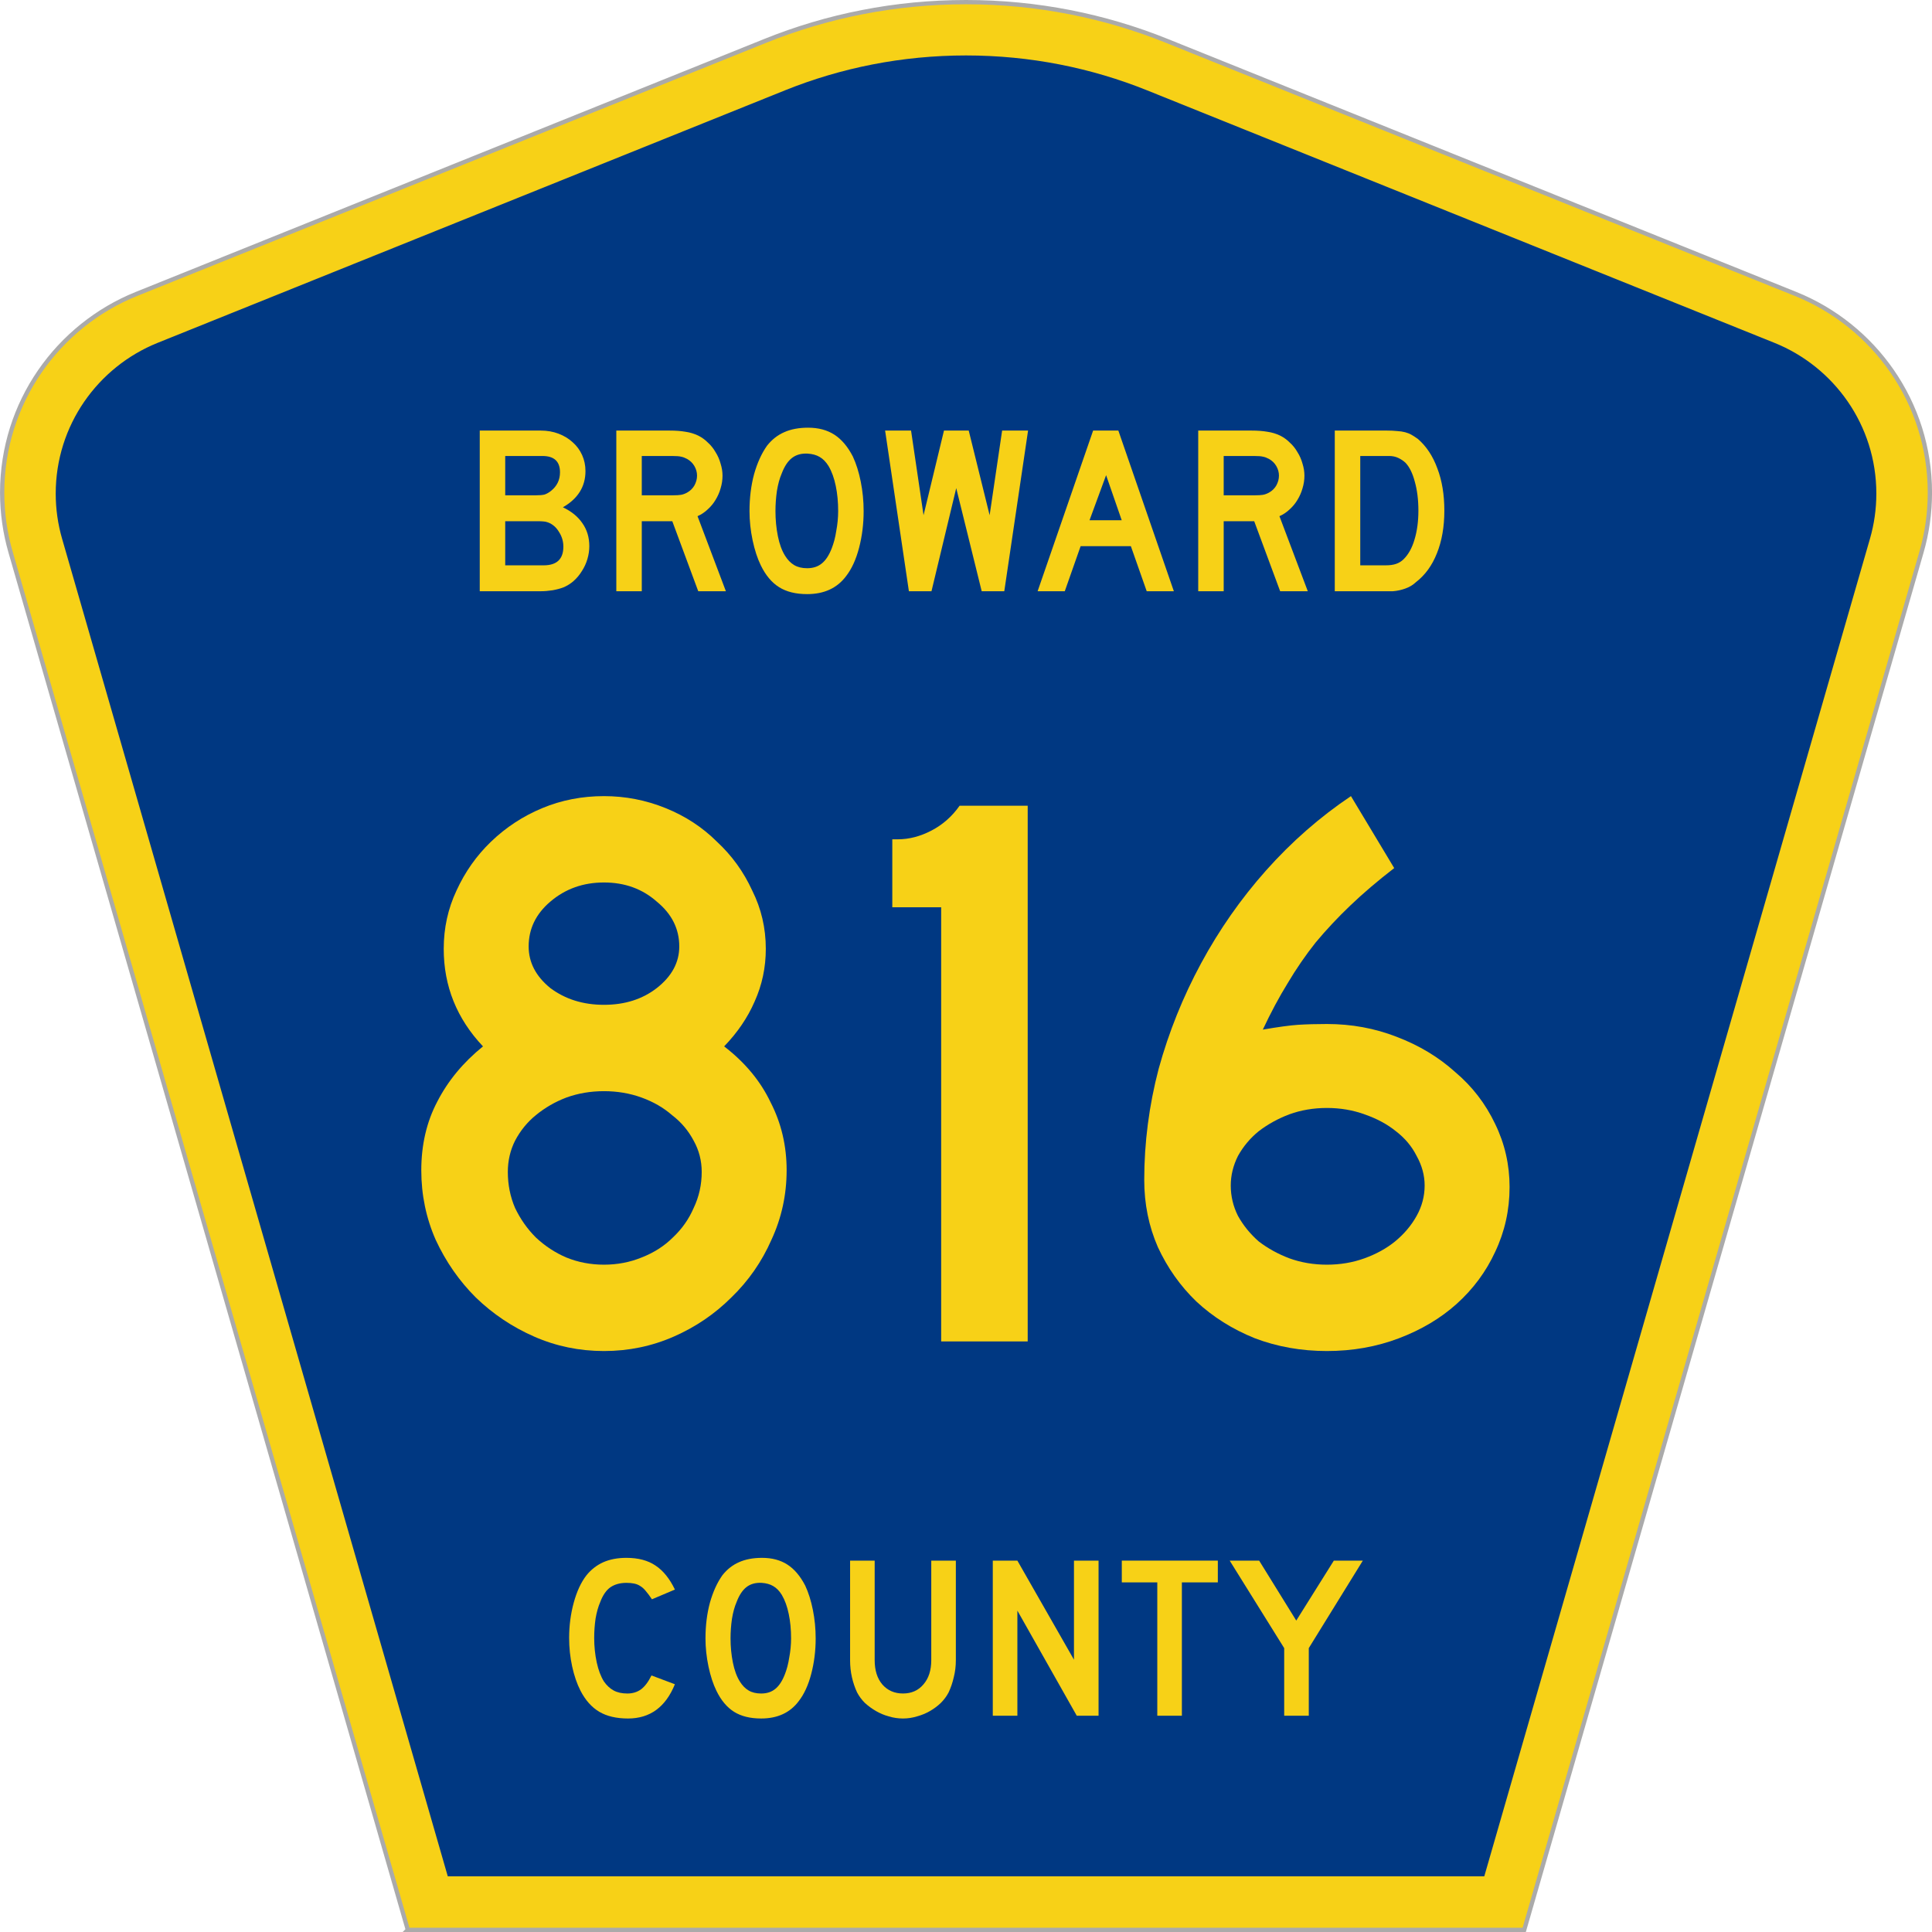
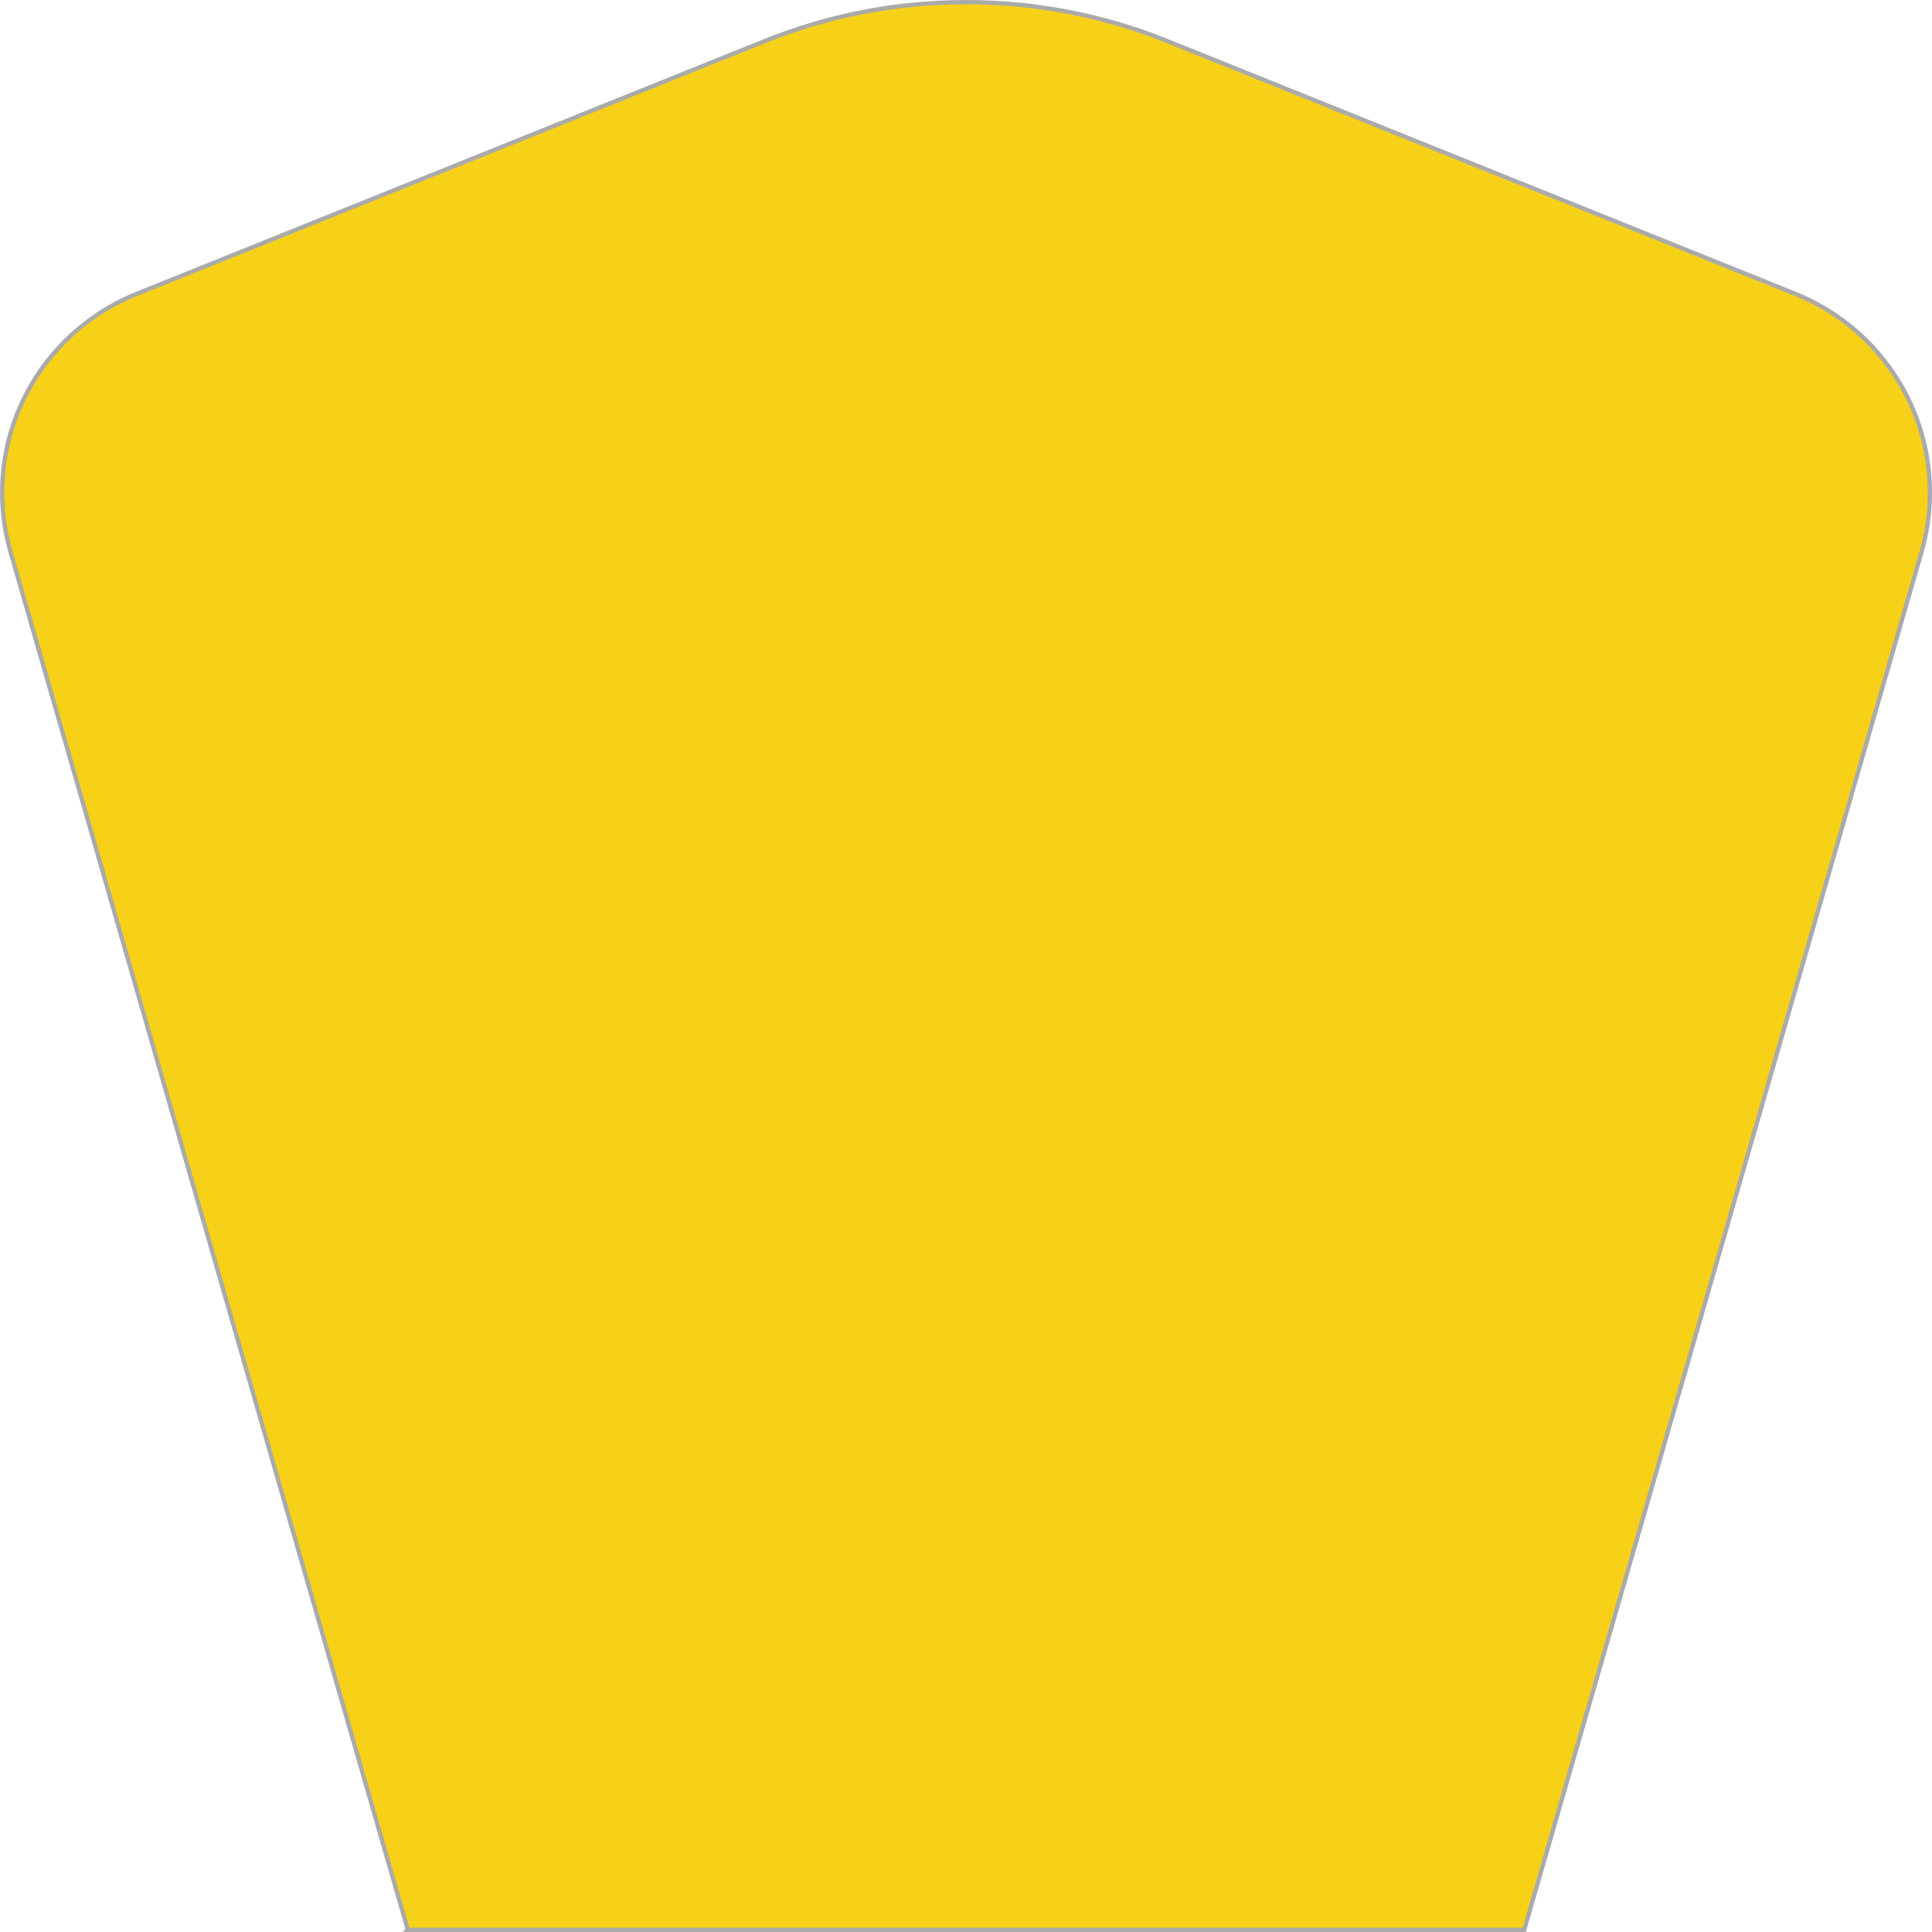
<svg xmlns="http://www.w3.org/2000/svg" xmlns:ns1="http://www.inkscape.org/namespaces/inkscape" xmlns:ns2="http://sodipodi.sourceforge.net/DTD/sodipodi-0.dtd" ns1:version="1.0beta2 (2b71d25, 2019-12-03)" ns2:docname="Broward County 816.svg" style="overflow:visible" xml:space="preserve" id="Layer_1" viewBox="0 0 449.947 451" height="451" width="451" version="1.0">
  <ns2:namedview ns1:current-layer="Layer_1" ns1:window-maximized="0" ns1:window-y="54" ns1:window-x="320" ns1:cy="225.5" ns1:cx="140.09509" ns1:zoom="1.691796" showgrid="false" id="namedview284" ns1:window-height="929" ns1:window-width="1663" ns1:pageshadow="2" ns1:pageopacity="0" guidetolerance="10" gridtolerance="10" objecttolerance="10" borderopacity="1" ns1:document-rotation="0" bordercolor="#666666" pagecolor="#ffffff" />
  <defs id="defs52">
	
	
	
	
</defs>
  <g id="g3764" transform="translate(0.506,0.5)">
    <path style="fill:#f7d117;fill-opacity:1;fill-rule:evenodd;stroke:#aaaaaa;stroke-opacity:1" id="path5" d="M 94.17,450 1.421,128.337 c -1.267,-4.396 -1.946,-9.041 -1.946,-13.844 0,-21.002 12.979,-38.979 31.37,-46.385 L 177.585,9.048 C 192.068,3.213 207.895,0 224.475,0 c 16.579,0 32.406,3.213 46.89,9.048 L 418.104,68.109 c 18.392,7.406 31.37,25.383 31.37,46.385 0,4.803 -0.678,9.447 -1.946,13.844 l -92.75,321.662 -260.608,0 0,0 z" />
-     <path style="fill:#003882;fill-rule:evenodd" id="path9" d="m 11.975,114.71 c 0,-15.909 9.823,-29.554 23.79,-35.178 L 182.181,20.6 c 13.047,-5.256 27.317,-8.157 42.294,-8.157 14.976,0 29.247,2.901 42.293,8.157 L 413.183,79.531 c 13.967,5.624 23.791,19.269 23.791,35.178 0,3.662 -0.517,7.182 -1.474,10.504 l -90.046,312.286 -241.96,0 -90.046,-312.286 c -0.957,-3.321 -1.474,-6.842 -1.474,-10.504 z" />
  </g>
  <g style="font-style:normal;font-variant:normal;font-weight:normal;font-stretch:normal;font-size:186.838px;line-height:100%;font-family:'Roadgeek 2005 Series D';text-align:center;writing-mode:lr-tb;text-anchor:middle;fill:#f7d117;fill-opacity:1;stroke-width:0.833" id="text1361" transform="scale(1.001,0.999)" aria-label="816">
    <path id="path406" style="stroke-width:0.833" d="m 182.919,273.471 q 0,8.595 -3.55,16.255 -3.363,7.66 -9.342,13.452 -5.792,5.792 -13.452,9.155 -7.66,3.363 -16.255,3.363 -8.595,0 -16.255,-3.363 -7.66,-3.363 -13.639,-9.155 -5.792,-5.792 -9.342,-13.452 -3.363,-7.66 -3.363,-16.255 0,-8.968 3.737,-16.068 3.737,-7.287 10.65,-12.892 -9.155,-9.716 -9.155,-22.794 0,-7.287 2.989,-13.639 2.989,-6.539 8.034,-11.397 5.231,-5.045 11.958,-7.847 6.726,-2.803 14.387,-2.803 7.474,0 14.387,2.803 6.913,2.803 11.958,7.847 5.231,4.858 8.221,11.397 3.176,6.352 3.176,13.639 0,6.539 -2.616,12.331 -2.429,5.605 -7.1,10.463 7.287,5.605 10.837,13.079 3.737,7.287 3.737,15.881 z m -25.036,-52.315 q 0,-6.166 -5.231,-10.463 -5.045,-4.484 -12.331,-4.484 -7.287,0 -12.518,4.484 -5.045,4.297 -5.045,10.463 0,5.605 5.045,9.716 5.231,3.924 12.518,3.924 7.287,0 12.331,-3.924 5.231,-4.11 5.231,-9.716 z m 5.231,52.688 q 0,-3.924 -1.868,-7.287 -1.868,-3.55 -5.045,-5.979 -2.989,-2.616 -7.1,-4.11 -4.11,-1.495 -8.781,-1.495 -4.671,0 -8.781,1.495 -3.924,1.495 -7.1,4.11 -2.989,2.429 -4.858,5.979 -1.682,3.363 -1.682,7.287 0,4.484 1.682,8.408 1.868,3.924 4.858,6.913 3.176,2.989 7.1,4.671 4.11,1.682 8.781,1.682 4.671,0 8.781,-1.682 4.297,-1.682 7.287,-4.671 3.176,-2.989 4.858,-6.913 1.868,-3.924 1.868,-8.408 z" />
    <path id="path408" style="stroke-width:0.833" d="M 218.958,313.455 V 212.002 h -11.397 v -15.881 h 1.308 q 3.924,0 7.847,-2.055 3.924,-2.055 6.539,-5.792 h 15.881 v 125.181 z" />
    <path id="path410" style="stroke-width:0.833" d="m 351.511,277.395 q 0,8.034 -3.363,15.134 -3.176,6.913 -8.968,12.144 -5.605,5.045 -13.452,8.034 -7.847,2.989 -16.815,2.989 -8.968,0 -16.815,-2.989 -7.847,-3.176 -13.639,-8.595 -5.605,-5.418 -8.968,-12.705 -3.176,-7.287 -3.176,-15.694 0,-13.079 3.363,-25.97 3.55,-12.892 9.902,-24.663 6.352,-11.771 15.134,-21.673 8.968,-10.089 19.805,-17.376 l 10.089,16.815 q -5.792,4.484 -10.276,8.781 -4.297,4.11 -8.034,8.595 -3.55,4.484 -6.539,9.529 -2.989,4.858 -5.792,10.837 5.418,-0.934 8.221,-1.121 2.989,-0.187 6.726,-0.187 8.595,0 16.255,2.989 7.847,2.989 13.639,8.221 5.979,5.045 9.342,12.144 3.363,6.913 3.363,14.76 z m -19.805,-0.374 q 0,-3.55 -1.868,-6.913 -1.682,-3.363 -4.858,-5.792 -2.989,-2.429 -7.287,-3.924 -4.11,-1.495 -8.781,-1.495 -4.671,0 -8.781,1.495 -3.924,1.495 -7.1,3.924 -2.989,2.429 -4.858,5.792 -1.682,3.363 -1.682,6.913 0,3.737 1.682,7.1 1.868,3.363 4.858,5.979 3.176,2.429 7.1,3.924 4.11,1.495 8.781,1.495 4.671,0 8.781,-1.495 4.11,-1.495 7.1,-3.924 3.176,-2.616 5.045,-5.979 1.868,-3.363 1.868,-7.1 z" />
  </g>
  <g style="font-style:normal;font-variant:normal;font-weight:normal;font-stretch:normal;font-size:56.032px;line-height:100%;font-family:'Roadgeek 2005 Series D';text-align:center;writing-mode:lr-tb;text-anchor:middle;fill:#f7d117;fill-opacity:1" id="text1375" transform="scale(1.001,0.999)" aria-label="BROWARD">
    <path id="path286" style="" d="m 136.904,127.619 q 0,1.513 -0.448,3.026 -0.448,1.513 -1.289,2.802 -0.784,1.289 -1.905,2.297 -1.065,0.953 -2.409,1.513 -1.009,0.392 -2.521,0.672 -1.457,0.224 -2.746,0.224 h -14.232 v -37.542 h 14.232 q 2.241,0 4.146,0.728 1.905,0.728 3.306,2.017 1.401,1.233 2.185,2.97 0.784,1.737 0.784,3.754 0,5.435 -5.267,8.461 2.97,1.401 4.539,3.698 1.625,2.297 1.625,5.379 z m -6.836,-17.258 q 0,-3.81 -4.09,-3.81 h -8.685 v 9.189 h 7.116 q 1.289,0 2.017,-0.168 0.728,-0.224 1.513,-0.84 2.129,-1.681 2.129,-4.371 z m 0.784,17.37 q 0,-1.849 -1.009,-3.418 -0.953,-1.625 -2.577,-2.241 -0.616,-0.224 -1.065,-0.224 -0.448,-0.056 -1.401,-0.056 h -7.508 v 10.31 h 8.965 q 4.595,0 4.595,-4.371 z" />
    <path id="path288" style="" d="m 162.307,138.153 -6.051,-16.361 h -7.116 v 16.361 h -5.939 v -37.542 h 12.383 q 2.185,0 3.754,0.28 1.569,0.224 2.97,0.897 1.233,0.616 2.241,1.625 1.065,0.953 1.793,2.241 0.784,1.233 1.177,2.69 0.448,1.401 0.448,2.802 0,1.513 -0.448,2.97 -0.392,1.401 -1.177,2.69 -0.728,1.233 -1.849,2.241 -1.065,1.009 -2.353,1.569 l 6.612,17.538 z m -0.28,-27.008 q 0,-1.177 -0.616,-2.241 -0.616,-1.065 -1.737,-1.681 -0.728,-0.392 -1.345,-0.504 -0.616,-0.168 -2.073,-0.168 h -7.116 v 9.189 h 7.116 q 1.401,0 2.017,-0.112 0.672,-0.112 1.401,-0.504 1.121,-0.616 1.737,-1.681 0.616,-1.121 0.616,-2.297 z" />
    <path id="path290" style="" d="m 200.877,119.439 q 0,4.483 -1.065,8.573 -1.065,4.09 -3.026,6.612 -3.138,4.202 -9.077,4.202 -3.978,0 -6.556,-1.625 -2.577,-1.625 -4.258,-5.099 -1.177,-2.409 -1.905,-5.827 -0.728,-3.474 -0.728,-6.836 0,-4.651 1.065,-8.629 1.121,-3.978 3.026,-6.668 1.681,-2.129 3.978,-3.138 2.353,-1.065 5.603,-1.065 3.586,0 6.108,1.625 2.521,1.625 4.314,5.099 1.177,2.521 1.849,5.883 0.672,3.362 0.672,6.892 z m -5.939,0 q 0,-3.194 -0.56,-5.883 -0.56,-2.746 -1.681,-4.651 -0.897,-1.457 -2.073,-2.129 -1.121,-0.672 -2.802,-0.784 -2.185,-0.112 -3.642,1.009 -1.457,1.121 -2.409,3.642 -0.728,1.681 -1.121,4.09 -0.336,2.353 -0.336,4.707 0,3.026 0.56,5.827 0.56,2.802 1.681,4.595 0.897,1.457 2.129,2.185 1.233,0.728 3.026,0.728 2.073,0 3.418,-1.121 1.401,-1.121 2.353,-3.642 0.28,-0.728 0.56,-1.737 0.28,-1.065 0.448,-2.185 0.224,-1.177 0.336,-2.353 0.112,-1.177 0.112,-2.297 z" />
    <path id="path292" style="" d="m 233.677,138.153 h -5.267 l -5.939,-24.094 -5.771,24.094 h -5.267 l -5.547,-37.542 h 6.051 l 2.914,19.779 4.763,-19.779 h 5.771 l 4.875,19.779 2.914,-19.779 h 6.051 z" />
    <path id="path294" style="" d="m 266.891,138.153 -3.698,-10.534 h -11.711 l -3.698,10.534 h -6.332 l 12.943,-37.542 h 5.883 l 12.943,37.542 z m -9.469,-27.12 -3.866,10.534 h 7.508 z" />
-     <path id="path296" style="" d="m 298.01,138.153 -6.051,-16.361 h -7.116 v 16.361 h -5.939 v -37.542 h 12.383 q 2.185,0 3.754,0.28 1.569,0.224 2.97,0.897 1.233,0.616 2.241,1.625 1.065,0.953 1.793,2.241 0.784,1.233 1.177,2.69 0.448,1.401 0.448,2.802 0,1.513 -0.448,2.97 -0.392,1.401 -1.177,2.69 -0.728,1.233 -1.849,2.241 -1.065,1.009 -2.353,1.569 l 6.612,17.538 z m -0.28,-27.008 q 0,-1.177 -0.616,-2.241 -0.616,-1.065 -1.737,-1.681 -0.728,-0.392 -1.345,-0.504 -0.616,-0.168 -2.073,-0.168 h -7.116 v 9.189 h 7.116 q 1.401,0 2.017,-0.112 0.672,-0.112 1.401,-0.504 1.121,-0.616 1.737,-1.681 0.616,-1.121 0.616,-2.297 z" />
    <path id="path298" style="" d="m 336.3,119.326 q 0,5.659 -1.737,9.974 -1.681,4.258 -4.875,6.724 -1.065,1.009 -2.521,1.513 -1.401,0.504 -2.858,0.616 h -2.129 -11.431 v -37.542 h 12.103 q 1.401,0 2.409,0.112 1.065,0.056 1.905,0.28 0.84,0.224 1.513,0.616 0.672,0.392 1.457,0.953 2.97,2.577 4.539,6.892 1.625,4.258 1.625,9.862 z m -6.051,0 q 0,-3.81 -0.84,-6.78 -0.784,-2.97 -2.185,-4.427 -0.728,-0.672 -1.681,-1.121 -0.953,-0.448 -2.129,-0.448 h -6.724 v 25.551 h 5.939 q 1.457,0 2.409,-0.336 1.009,-0.336 1.793,-1.121 1.681,-1.681 2.521,-4.595 0.897,-2.97 0.897,-6.724 z" />
  </g>
  <g style="font-style:normal;font-variant:normal;font-weight:normal;font-stretch:normal;font-size:54.091px;line-height:125%;font-family:'Roadgeek 2005 Series D';text-align:center;writing-mode:lr-tb;text-anchor:middle;fill:#f7d117;fill-opacity:1" id="text1389" transform="scale(1.001,0.999)" aria-label="COUNTY">
    <path id="path301" style="" d="m 156.863,393.556 q -3.245,8.006 -10.926,8.006 -4.057,0 -6.707,-1.569 -2.65,-1.569 -4.381,-4.922 -1.244,-2.434 -1.947,-5.68 -0.703,-3.245 -0.703,-6.653 0,-4.327 1.082,-8.276 1.082,-3.949 2.975,-6.383 1.623,-2.001 3.895,-3.029 2.326,-1.028 5.409,-1.028 4.111,0 6.761,1.785 2.705,1.785 4.544,5.626 l -5.355,2.272 q -0.757,-1.136 -1.406,-1.893 -0.595,-0.757 -1.298,-1.19 -0.649,-0.433 -1.46,-0.595 -0.757,-0.162 -1.785,-0.162 -2.218,0 -3.732,1.028 -1.46,1.028 -2.38,3.462 -0.703,1.623 -1.082,3.84 -0.325,2.218 -0.325,4.544 0,2.975 0.595,5.734 0.595,2.705 1.677,4.436 0.974,1.406 2.272,2.11 1.298,0.703 3.191,0.703 1.839,0 3.191,-0.974 1.352,-1.028 2.434,-3.245 l 5.463,2.055 z" />
    <path id="path303" style="" d="m 189.691,382.846 q 0,4.327 -1.028,8.276 -1.028,3.949 -2.921,6.383 -3.029,4.057 -8.763,4.057 -3.84,0 -6.329,-1.569 -2.488,-1.569 -4.111,-4.922 -1.136,-2.326 -1.839,-5.625 -0.703,-3.354 -0.703,-6.599 0,-4.49 1.028,-8.33 1.082,-3.84 2.921,-6.437 1.623,-2.055 3.841,-3.029 2.272,-1.028 5.409,-1.028 3.462,0 5.896,1.569 2.434,1.569 4.165,4.922 1.136,2.434 1.785,5.68 0.649,3.245 0.649,6.653 z m -5.734,0 q 0,-3.083 -0.541,-5.68 -0.541,-2.65 -1.623,-4.49 -0.865,-1.406 -2.001,-2.055 -1.082,-0.649 -2.705,-0.757 -2.11,-0.108 -3.516,0.974 -1.406,1.082 -2.326,3.516 -0.703,1.623 -1.082,3.949 -0.325,2.272 -0.325,4.544 0,2.921 0.541,5.626 0.541,2.705 1.623,4.436 0.865,1.406 2.055,2.11 1.19,0.703 2.921,0.703 2.001,0 3.3,-1.082 1.352,-1.082 2.272,-3.516 0.27,-0.703 0.541,-1.677 0.27,-1.028 0.433,-2.11 0.216,-1.136 0.325,-2.272 0.108,-1.136 0.108,-2.218 z" />
    <path id="path305" style="" d="m 222.382,387.931 q 0,2.11 -0.487,4.003 -0.433,1.893 -1.19,3.516 -0.703,1.352 -1.839,2.488 -1.136,1.082 -2.542,1.893 -1.406,0.811 -3.029,1.244 -1.569,0.487 -3.245,0.487 -1.677,0 -3.3,-0.487 -1.569,-0.433 -2.975,-1.244 -1.406,-0.811 -2.596,-1.893 -1.136,-1.136 -1.839,-2.488 -0.757,-1.623 -1.19,-3.516 -0.433,-1.893 -0.433,-4.003 V 364.671 h 5.734 v 23.259 q 0,3.57 1.785,5.68 1.839,2.11 4.814,2.11 2.975,0 4.76,-2.11 1.839,-2.11 1.839,-5.68 V 364.671 h 5.734 v 23.259 z" />
    <path id="path307" style="" d="m 250.577,400.913 -13.847,-24.558 v 24.558 h -5.734 V 364.671 h 5.734 l 13.198,23.151 V 364.671 h 5.734 v 36.241 z" />
    <path id="path309" style="" d="m 275.093,369.756 v 31.157 H 269.359 V 369.756 h -8.276 v -5.085 h 22.394 v 5.085 z" />
    <path id="path311" style="" d="m 304.687,385.118 v 15.795 h -5.734 v -15.795 L 286.242,364.671 h 6.87 l 8.655,14.01 8.763,-14.01 h 6.761 z" />
  </g>
</svg>